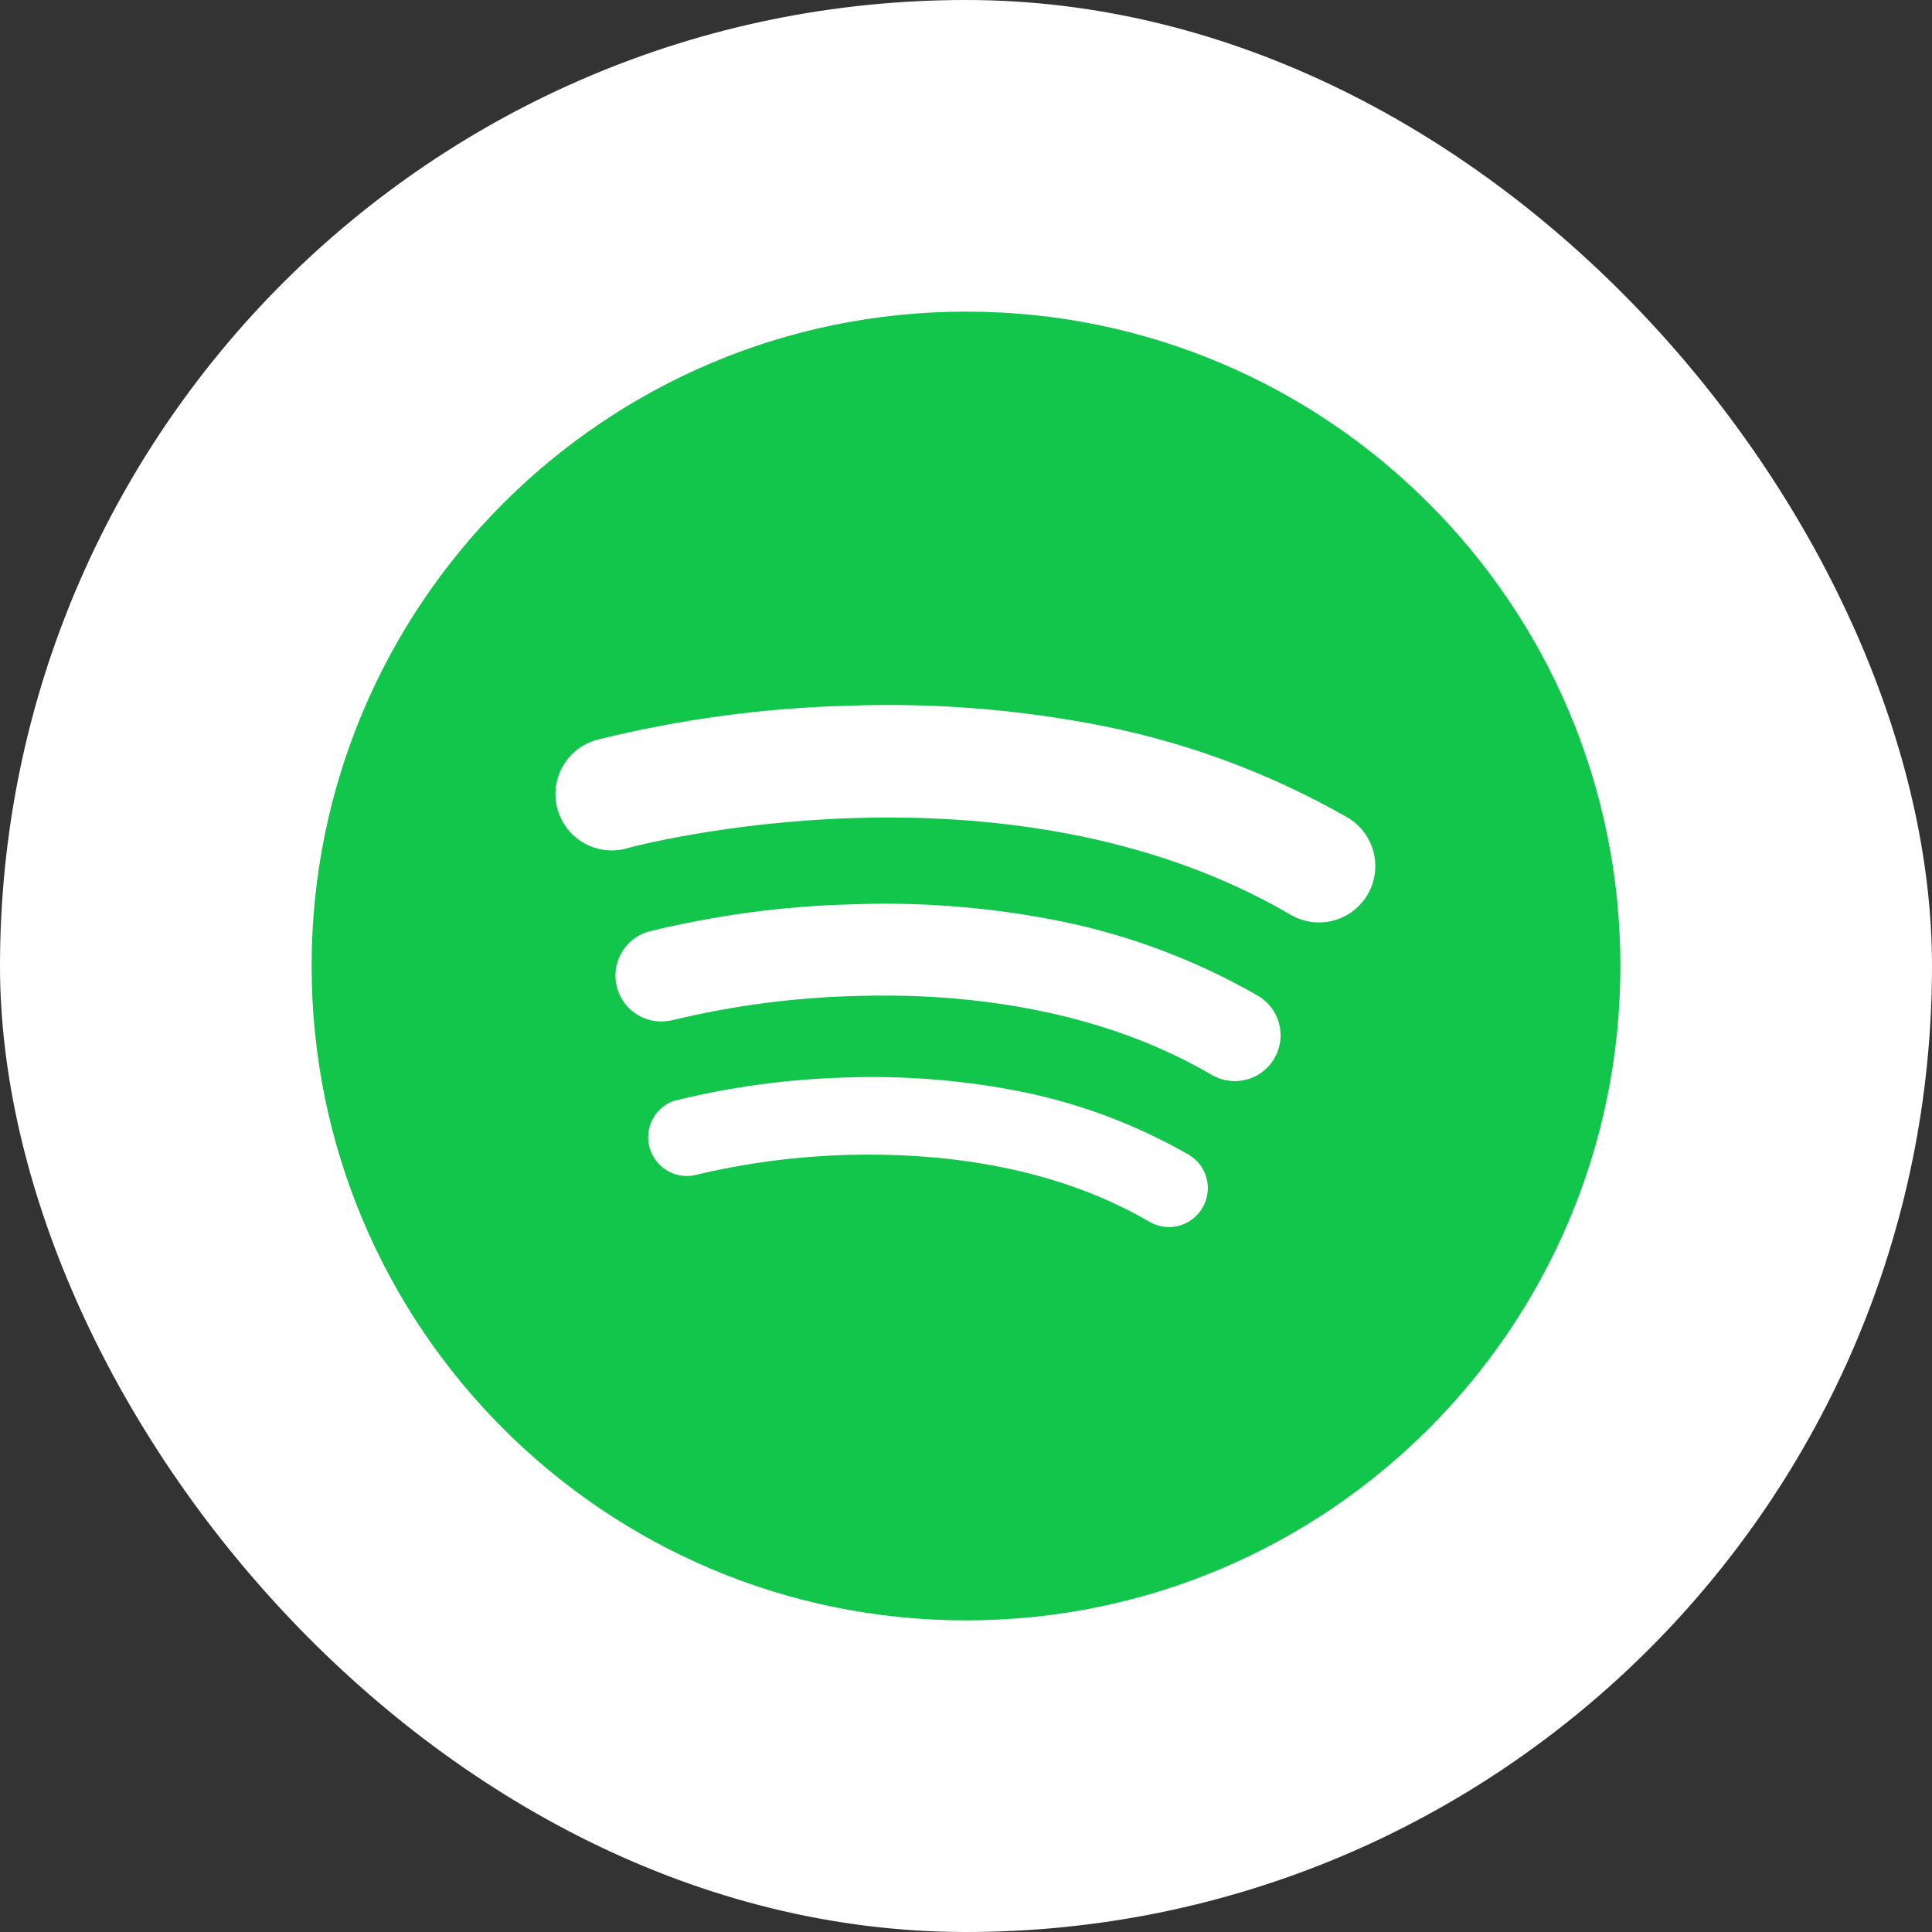
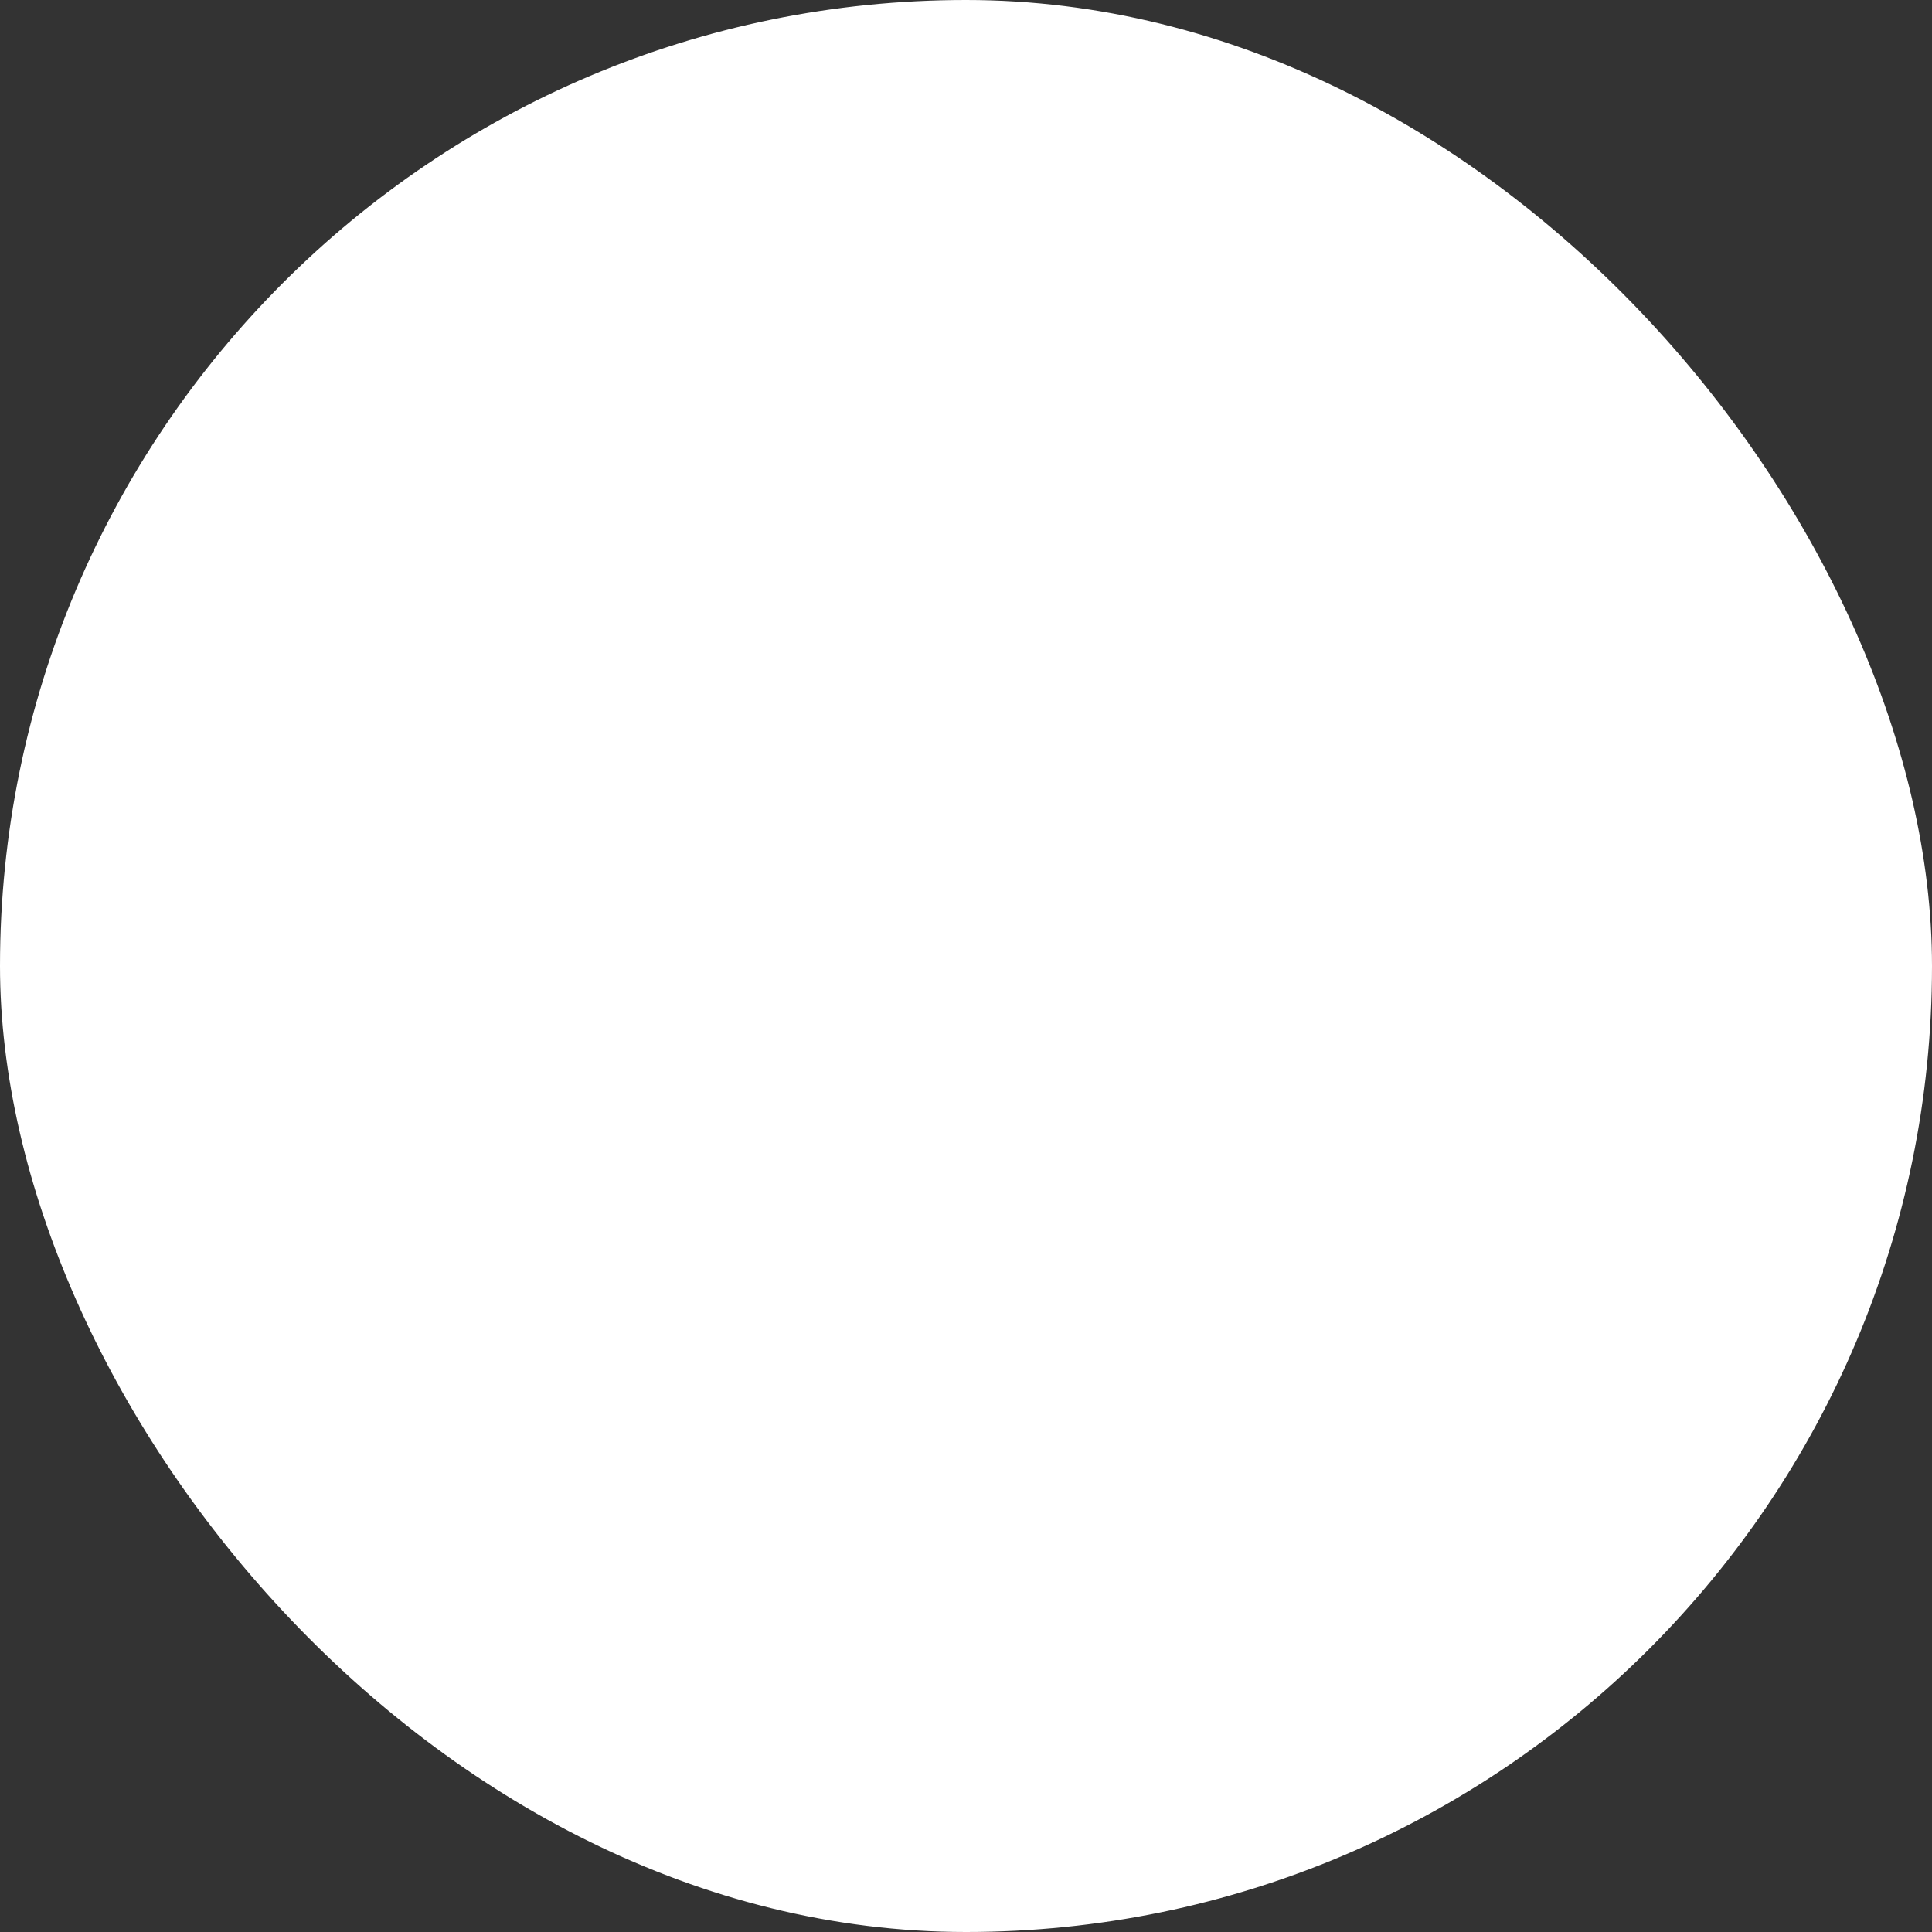
<svg xmlns="http://www.w3.org/2000/svg" width="62" height="62" viewBox="0 0 62 62" fill="none">
  <rect x="0" y="0" width="62" height="62" fill="#333333" stroke="none" />
  <rect width="62" height="62" rx="31" fill="white" />
-   <path d="M31 52C42.598 52 52 42.598 52 31C52 19.402 42.598 10 31 10C19.402 10 10 19.402 10 31C10 42.598 19.402 52 31 52Z" fill="#12C64B" />
-   <path d="M38.586 38.763C38.419 39.047 38.147 39.254 37.829 39.337C37.51 39.421 37.171 39.375 36.887 39.209C33.62 37.3 29.847 36.994 27.255 37.061C25.572 37.104 23.898 37.325 22.261 37.72C21.956 37.774 21.642 37.712 21.38 37.547C21.119 37.382 20.928 37.125 20.846 36.826C20.763 36.528 20.795 36.21 20.935 35.934C21.075 35.657 21.313 35.444 21.602 35.334C23.406 34.885 25.252 34.632 27.11 34.579C28.888 34.514 30.667 34.643 32.417 34.964C34.432 35.328 36.369 36.035 38.144 37.054C38.286 37.137 38.41 37.246 38.51 37.377C38.609 37.508 38.681 37.657 38.722 37.816C38.763 37.975 38.772 38.141 38.749 38.303C38.725 38.465 38.67 38.622 38.586 38.763Z" fill="white" />
-   <path d="M40.897 33.964C40.767 34.186 40.581 34.371 40.358 34.499C40.135 34.627 39.882 34.694 39.624 34.694C39.363 34.694 39.107 34.624 38.882 34.491C35.014 32.231 30.547 31.866 27.476 31.962C25.482 32.012 23.499 32.274 21.56 32.742C21.189 32.829 20.799 32.769 20.471 32.575C20.143 32.38 19.904 32.066 19.803 31.699C19.702 31.332 19.747 30.939 19.929 30.605C20.111 30.27 20.416 30.019 20.779 29.904C22.916 29.376 25.104 29.08 27.304 29.022C29.41 28.941 31.519 29.093 33.592 29.477C35.976 29.91 38.268 30.747 40.369 31.954C40.705 32.152 40.949 32.474 41.047 32.85C41.146 33.227 41.092 33.627 40.897 33.964Z" fill="white" />
  <path d="M43.886 28.707C43.767 28.912 43.608 29.091 43.419 29.235C43.23 29.378 43.015 29.483 42.786 29.543C42.556 29.603 42.317 29.617 42.082 29.585C41.847 29.552 41.621 29.474 41.416 29.354C32.219 23.98 20.29 27.175 20.178 27.206C19.946 27.279 19.702 27.305 19.459 27.282C19.217 27.259 18.983 27.187 18.769 27.071C18.555 26.954 18.367 26.796 18.216 26.606C18.065 26.415 17.954 26.196 17.89 25.961C17.826 25.727 17.809 25.482 17.842 25.241C17.875 25 17.956 24.768 18.08 24.559C18.205 24.35 18.37 24.169 18.567 24.025C18.763 23.882 18.986 23.779 19.223 23.724C21.837 23.08 24.514 22.719 27.206 22.648C29.788 22.552 32.374 22.739 34.916 23.206C37.839 23.732 40.651 24.754 43.23 26.227C43.437 26.346 43.617 26.505 43.763 26.695C43.907 26.884 44.013 27.1 44.074 27.331C44.135 27.561 44.15 27.801 44.118 28.038C44.086 28.274 44.007 28.501 43.886 28.707Z" fill="white" />
</svg>